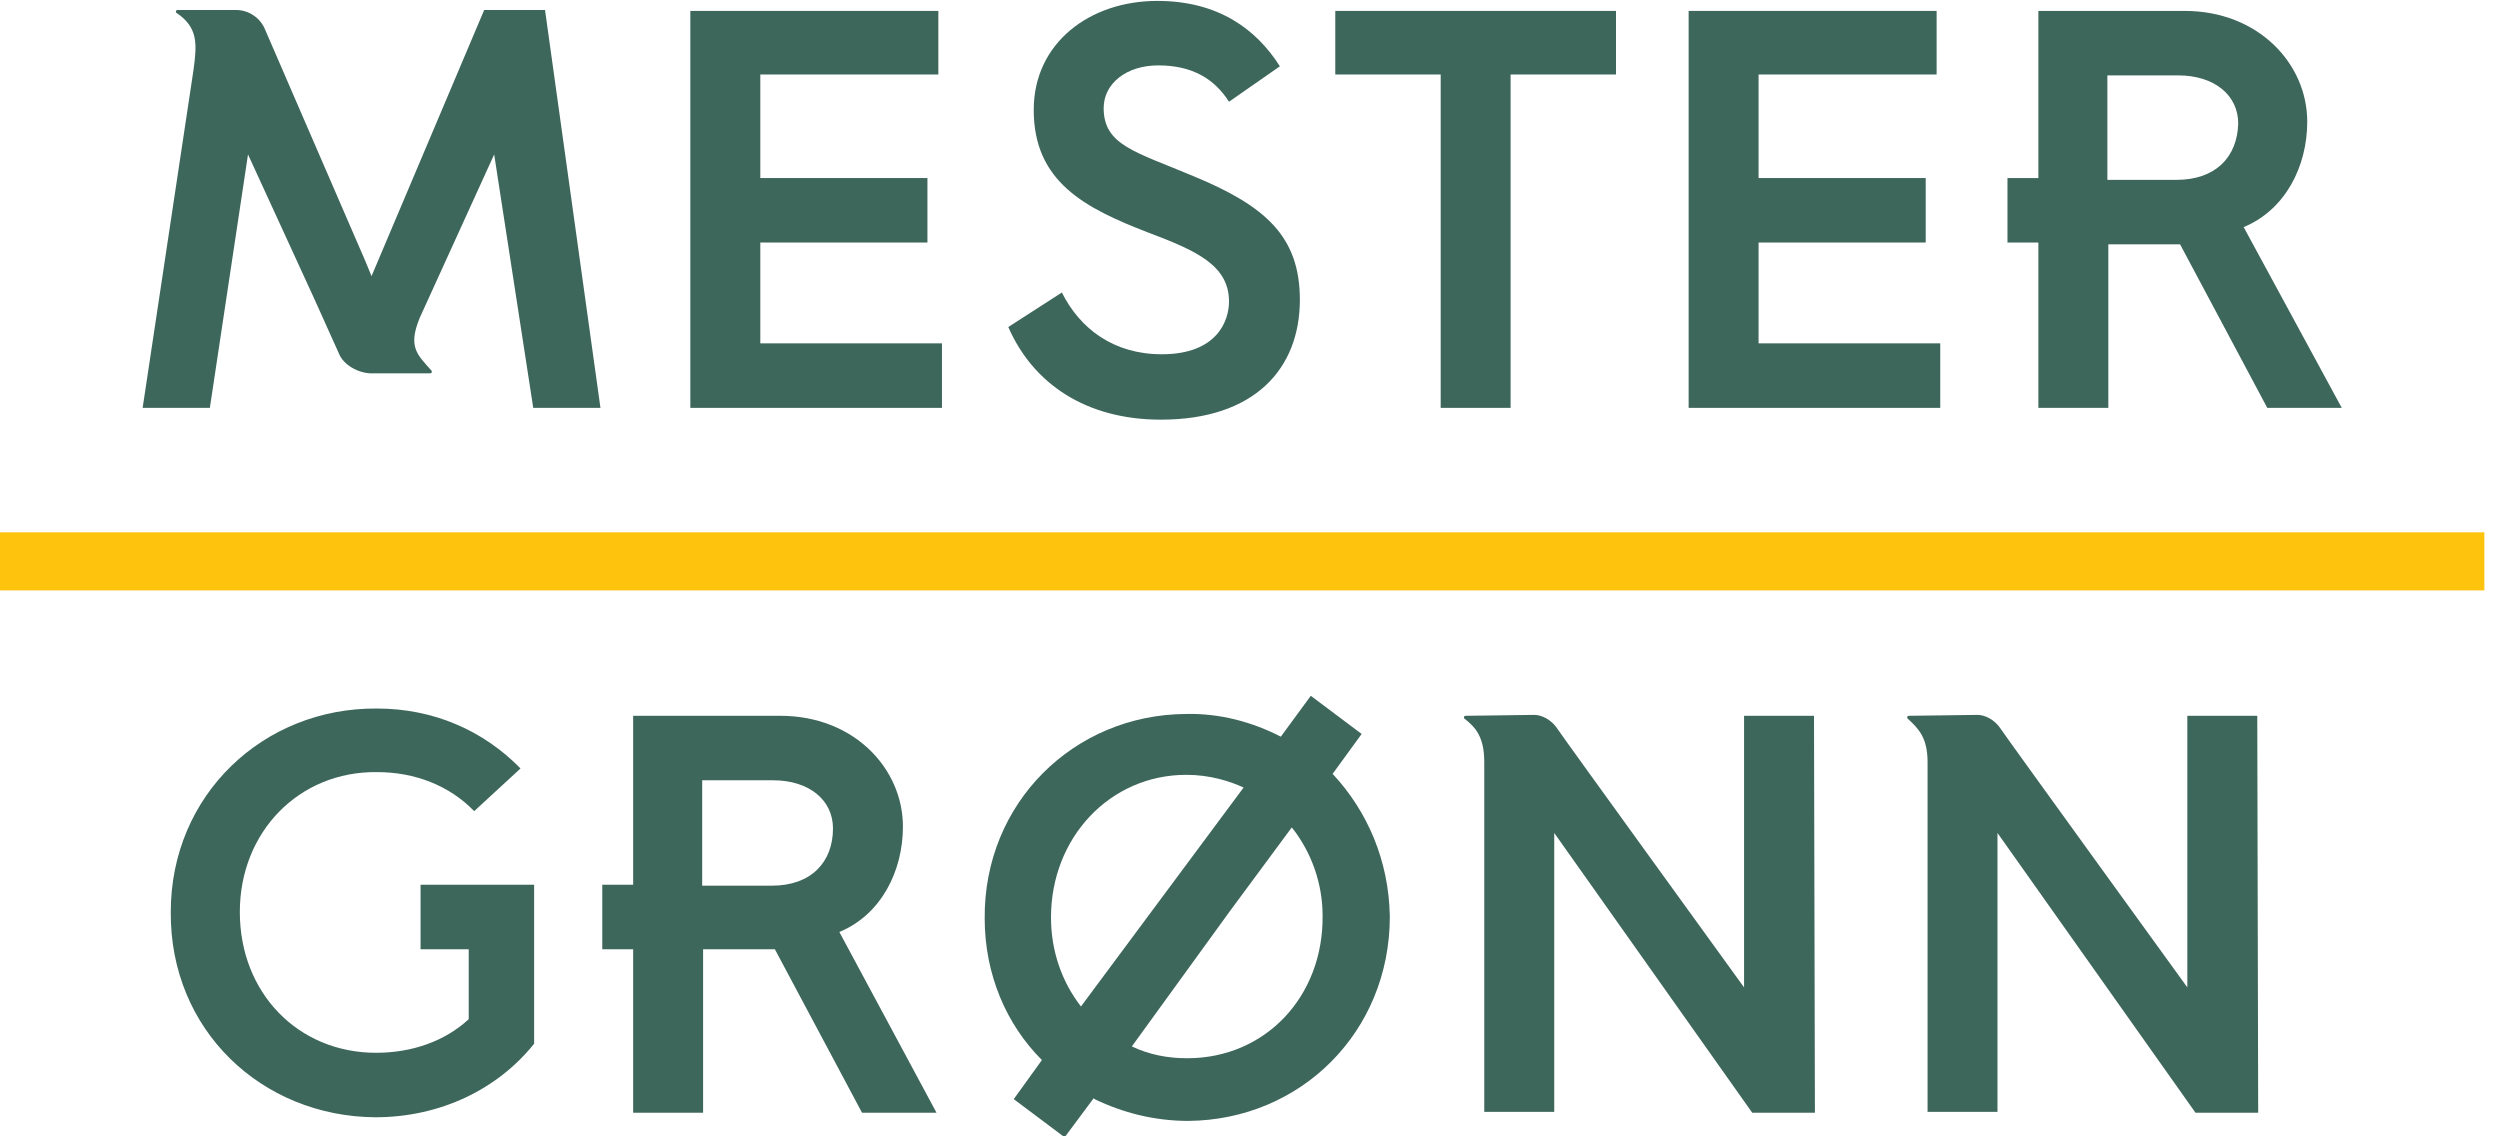
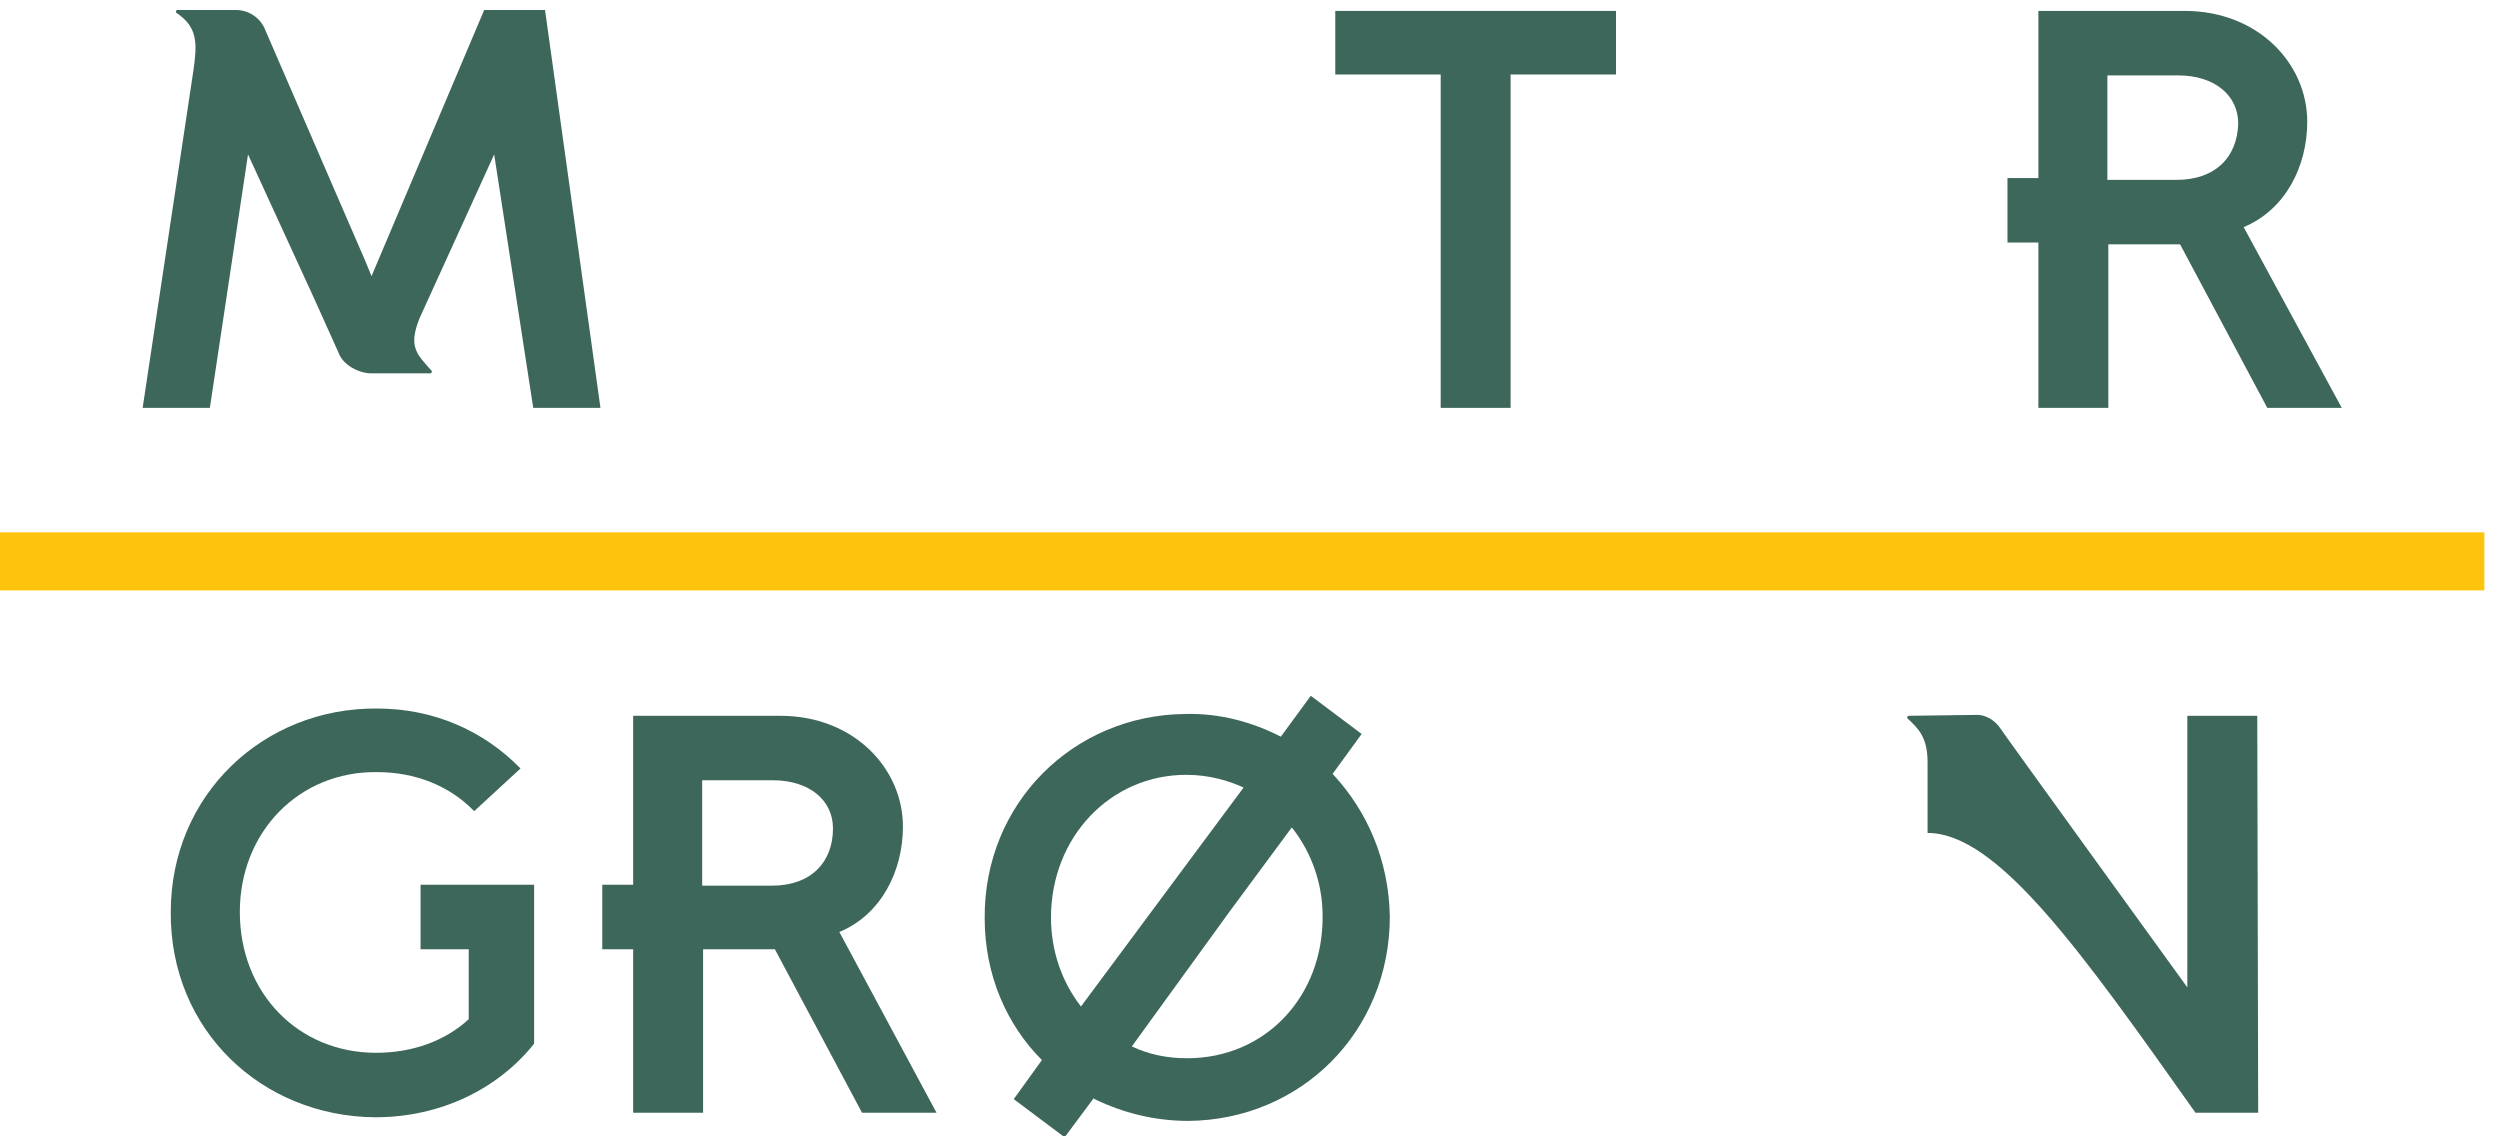
<svg xmlns="http://www.w3.org/2000/svg" width="88" height="40" viewBox="0 0 88 40" fill="none">
  <g id="Logo" clip-path="url(#clip0_4634_13265)">
    <path id="Vector" d="M87.45 18.737H0V20.783H87.45V18.737Z" fill="#FEC30C" />
    <path id="Vector_2" d="M50.712 14.357V2.622H47.002V0.384H56.883V2.622H53.173V14.357H50.712Z" fill="#3E675B" />
-     <path id="Vector_3" d="M59.44 14.357V0.384H68.169V2.622H61.902V6.267H67.785V8.537H61.902V12.086H68.297V14.357H59.44Z" fill="#3E675B" />
-     <path id="Vector_4" d="M24.3 14.357V0.384H33.03V2.622H26.763V6.267H32.646V8.537H26.763V12.086H33.157V14.357H24.3Z" fill="#3E675B" />
    <g id="Group">
      <path id="Vector_5" d="M78.977 7.994C80.448 7.386 81.215 5.851 81.215 4.285C81.215 2.238 79.488 0.384 76.898 0.384H71.751V6.267H70.663V8.537H71.751V14.357H74.213V8.601H76.707H76.739L79.808 14.357H82.43L78.977 7.994ZM76.611 6.331H74.18V2.654H76.674C77.954 2.654 78.785 3.357 78.785 4.348C78.753 5.532 77.986 6.331 76.611 6.331Z" fill="#3E675B" />
      <path id="Vector_6" d="M14.804 31.143V33.413H16.499V35.875C15.668 36.643 14.517 37.058 13.238 37.058C10.488 37.058 8.442 34.948 8.442 32.102C8.442 29.288 10.52 27.146 13.27 27.178C14.613 27.178 15.828 27.658 16.691 28.553L18.322 27.05C17.011 25.707 15.252 24.94 13.27 24.94C9.273 24.908 6.011 27.978 6.011 32.102C5.979 36.259 9.209 39.297 13.206 39.328C15.508 39.328 17.522 38.337 18.801 36.739V33.253V31.143H16.499H14.804Z" fill="#3E675B" />
      <path id="Vector_7" d="M29.545 32.806C31.016 32.198 31.783 30.663 31.783 29.097C31.783 27.05 30.057 25.196 27.467 25.196H22.287V31.143H21.2V33.413H22.287V39.169H24.749V33.413H27.243H27.275L30.344 39.169H32.966L29.545 32.806ZM27.179 31.175H24.717V27.466H27.211C28.49 27.466 29.321 28.169 29.321 29.161C29.321 30.344 28.554 31.175 27.179 31.175Z" fill="#3E675B" />
      <path id="Vector_8" d="M46.939 27.274L46.907 27.242L47.93 25.835L46.14 24.492L45.085 25.931C44.093 25.42 42.942 25.1 41.727 25.132C37.794 25.164 34.629 28.265 34.661 32.326C34.661 34.309 35.428 36.067 36.675 37.314L35.684 38.689L37.475 40.032L38.498 38.657L38.53 38.689C39.521 39.169 40.64 39.456 41.823 39.456C45.788 39.424 48.922 36.323 48.922 32.262C48.889 30.28 48.122 28.553 46.939 27.274ZM36.995 32.294C36.995 29.48 39.073 27.274 41.759 27.274C42.59 27.274 43.294 27.498 43.774 27.722L38.05 35.428C37.379 34.564 36.995 33.477 36.995 32.294ZM41.791 37.25C41.088 37.25 40.448 37.122 39.841 36.834L43.294 32.07L45.468 29.129L45.5 29.161C46.172 30.024 46.555 31.111 46.555 32.23C46.587 35.076 44.541 37.25 41.791 37.25Z" fill="#3E675B" />
-       <path id="Vector_9" d="M51.575 25.196C51.543 25.196 51.511 25.26 51.543 25.292C51.959 25.611 52.246 25.963 52.246 26.826V39.137H54.709V29.32C54.709 29.32 57.65 33.477 61.679 39.169H63.885L63.853 25.196H61.391V34.756C61.391 34.756 54.932 25.835 54.836 25.675C54.613 25.324 54.261 25.164 54.005 25.164L51.575 25.196Z" fill="#3E675B" />
-       <path id="Vector_10" d="M67.178 25.196C67.146 25.196 67.114 25.26 67.146 25.292C67.53 25.643 67.85 25.963 67.85 26.826V39.137H70.311V29.32C70.311 29.32 73.253 33.477 77.282 39.169H79.488L79.456 25.196H76.994V34.756C76.994 34.756 70.535 25.835 70.439 25.675C70.216 25.324 69.864 25.164 69.608 25.164L67.178 25.196Z" fill="#3E675B" />
+       <path id="Vector_10" d="M67.178 25.196C67.146 25.196 67.114 25.26 67.146 25.292C67.53 25.643 67.85 25.963 67.85 26.826V39.137V29.32C70.311 29.32 73.253 33.477 77.282 39.169H79.488L79.456 25.196H76.994V34.756C76.994 34.756 70.535 25.835 70.439 25.675C70.216 25.324 69.864 25.164 69.608 25.164L67.178 25.196Z" fill="#3E675B" />
    </g>
    <path id="Vector_11" d="M19.185 0.352H17.043L13.078 9.72L12.854 9.177L9.337 1.055C9.177 0.64 8.762 0.352 8.314 0.352H6.236C6.204 0.352 6.172 0.416 6.204 0.448C6.971 0.959 6.939 1.535 6.811 2.462L5.021 14.357H7.387L8.73 5.436L11.064 10.52L11.927 12.438C12.087 12.854 12.63 13.142 13.078 13.142H15.156C15.188 13.142 15.22 13.078 15.188 13.046C14.677 12.47 14.357 12.214 14.773 11.191L17.395 5.436L18.77 14.357H21.136L19.185 0.352Z" fill="#3E675B" />
-     <path id="Vector_12" d="M37.378 10.296C38.017 11.575 39.2 12.47 40.895 12.47C42.846 12.47 43.261 11.287 43.261 10.616C43.261 9.337 42.11 8.825 40.416 8.185C38.177 7.322 36.387 6.395 36.387 3.869C36.387 1.503 38.369 0.032 40.735 0.032C42.877 0.032 44.221 1.023 45.052 2.334L43.261 3.581C42.75 2.782 41.982 2.302 40.767 2.302C39.648 2.302 38.849 2.942 38.849 3.805C38.849 5.116 39.968 5.34 42.014 6.203C44.572 7.258 45.755 8.345 45.755 10.552C45.755 12.982 44.157 14.772 40.863 14.772C38.209 14.772 36.355 13.493 35.492 11.511L37.378 10.296Z" fill="#3E675B" />
  </g>
  <defs>
    <clipPath id="clip0_4634_13265">
      <rect width="87.45" height="40" fill="white" />
    </clipPath>
  </defs>
</svg>